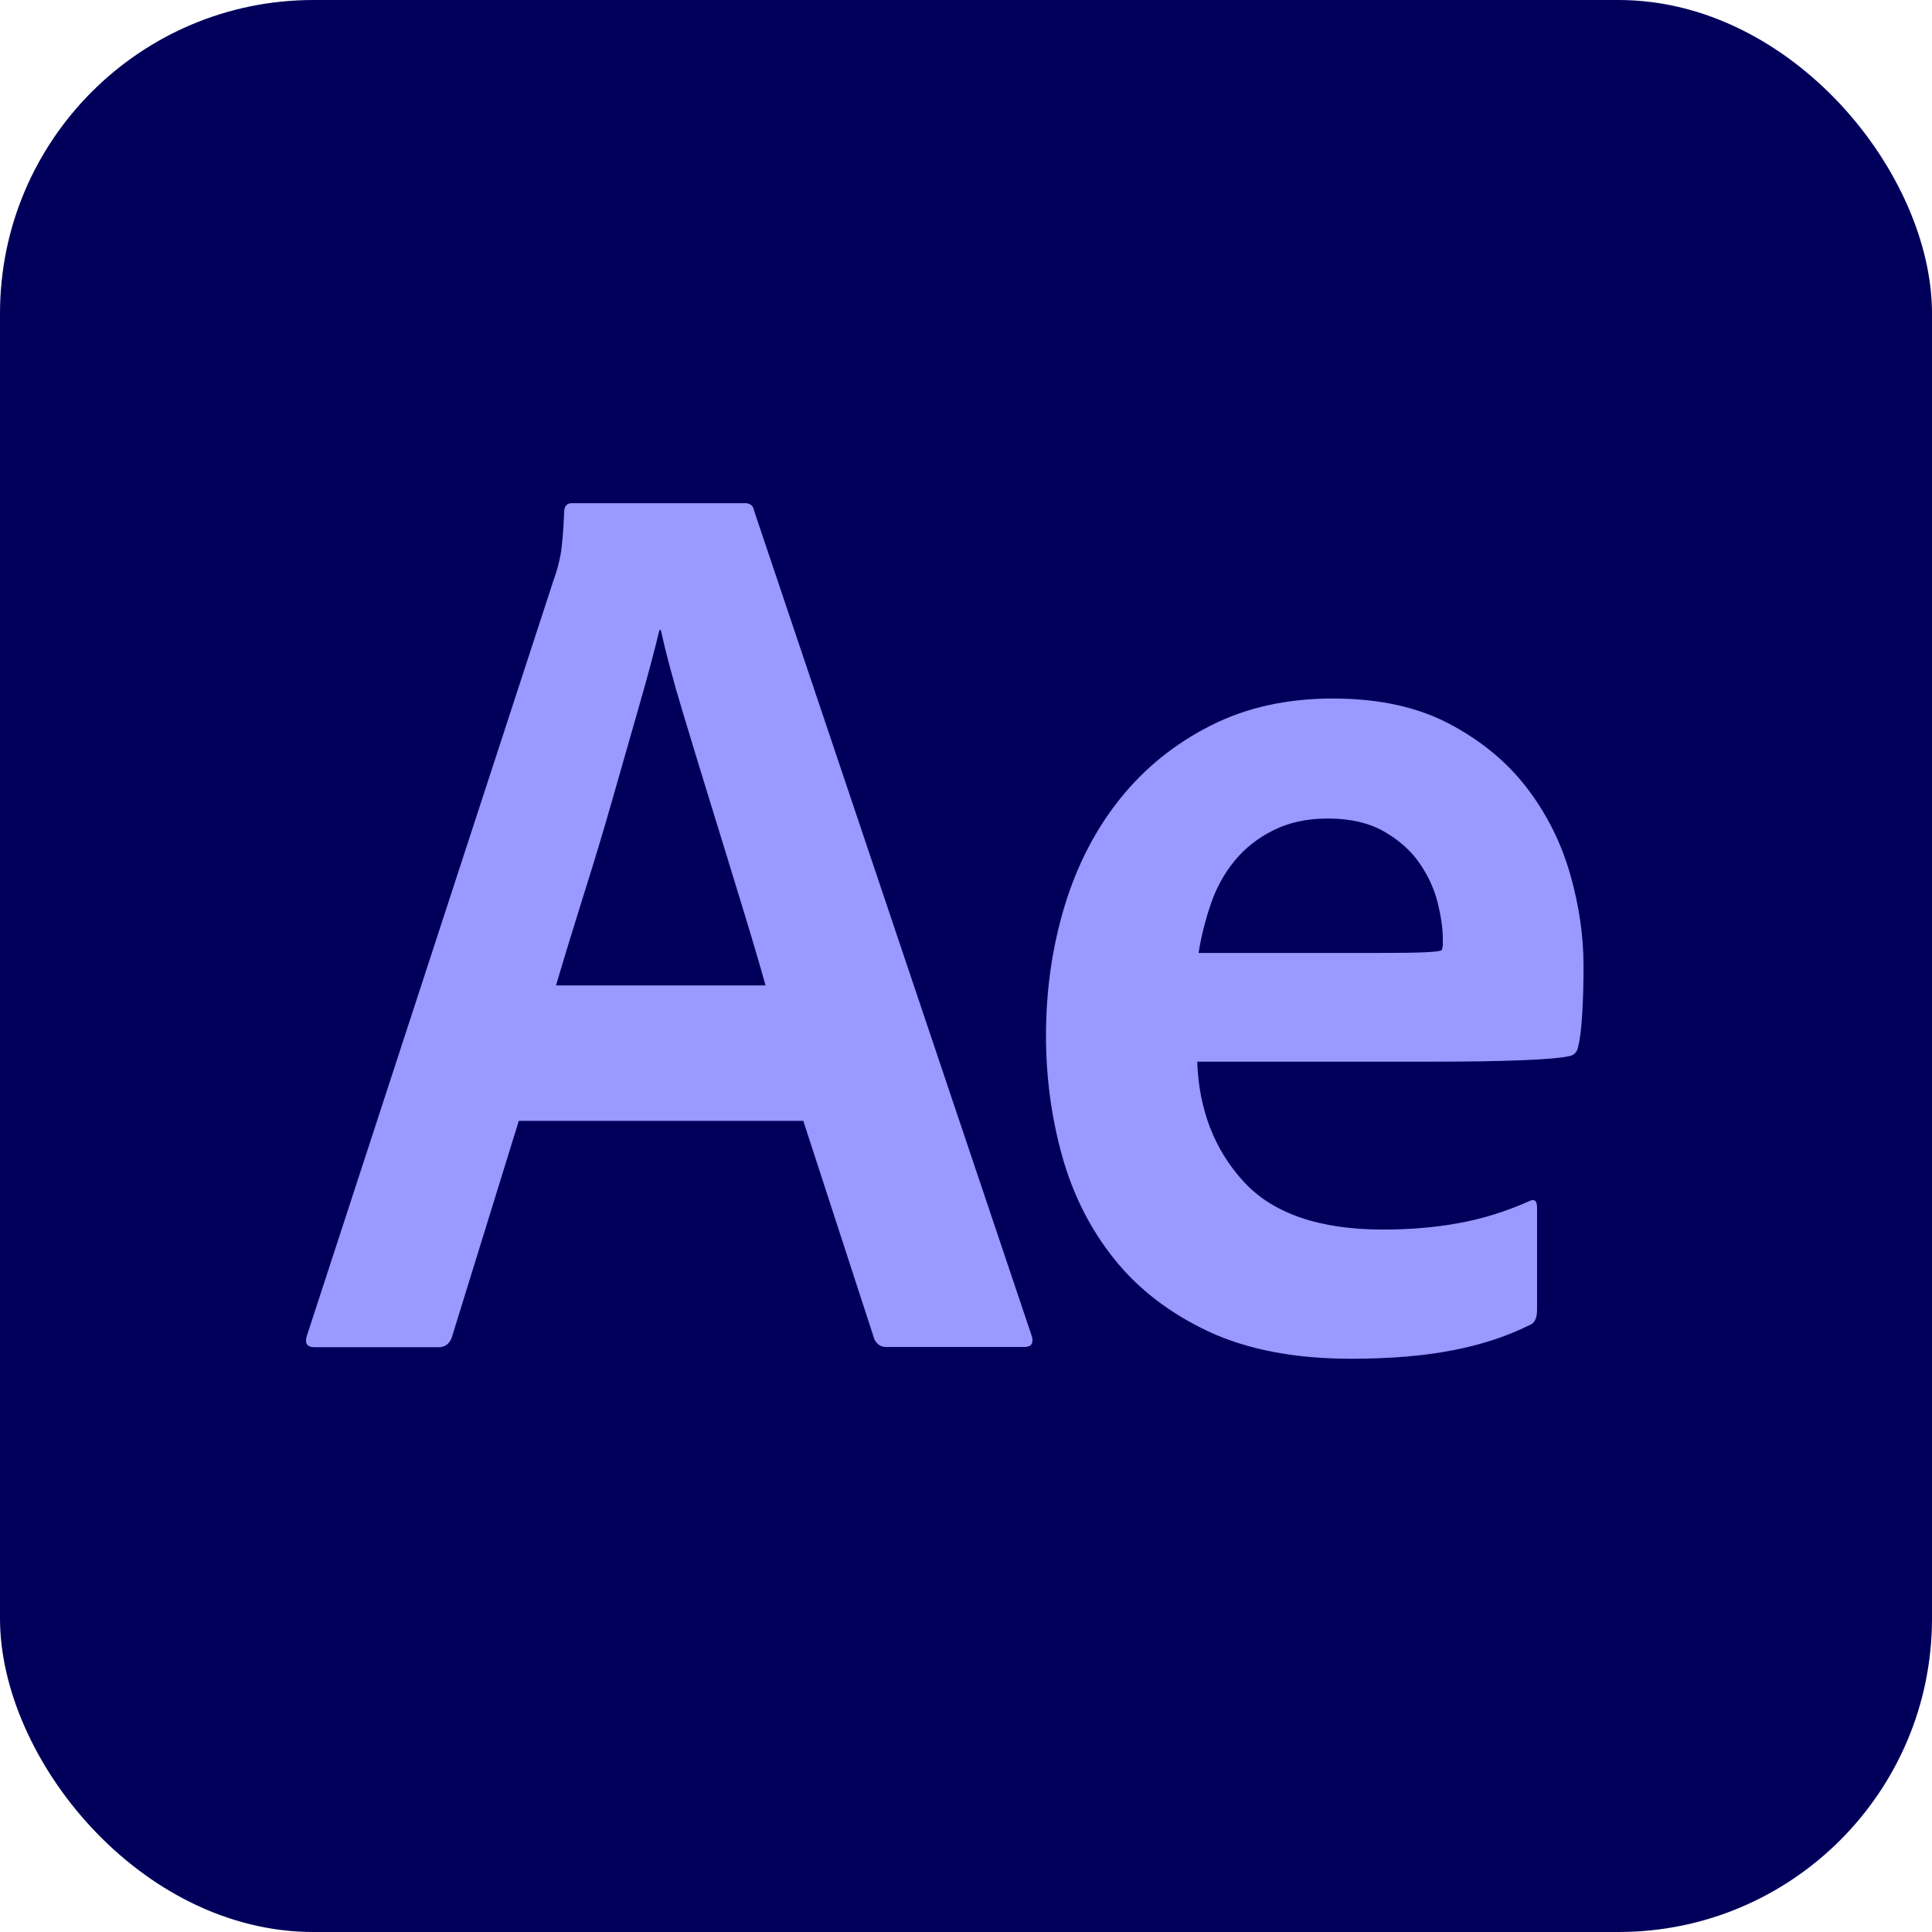
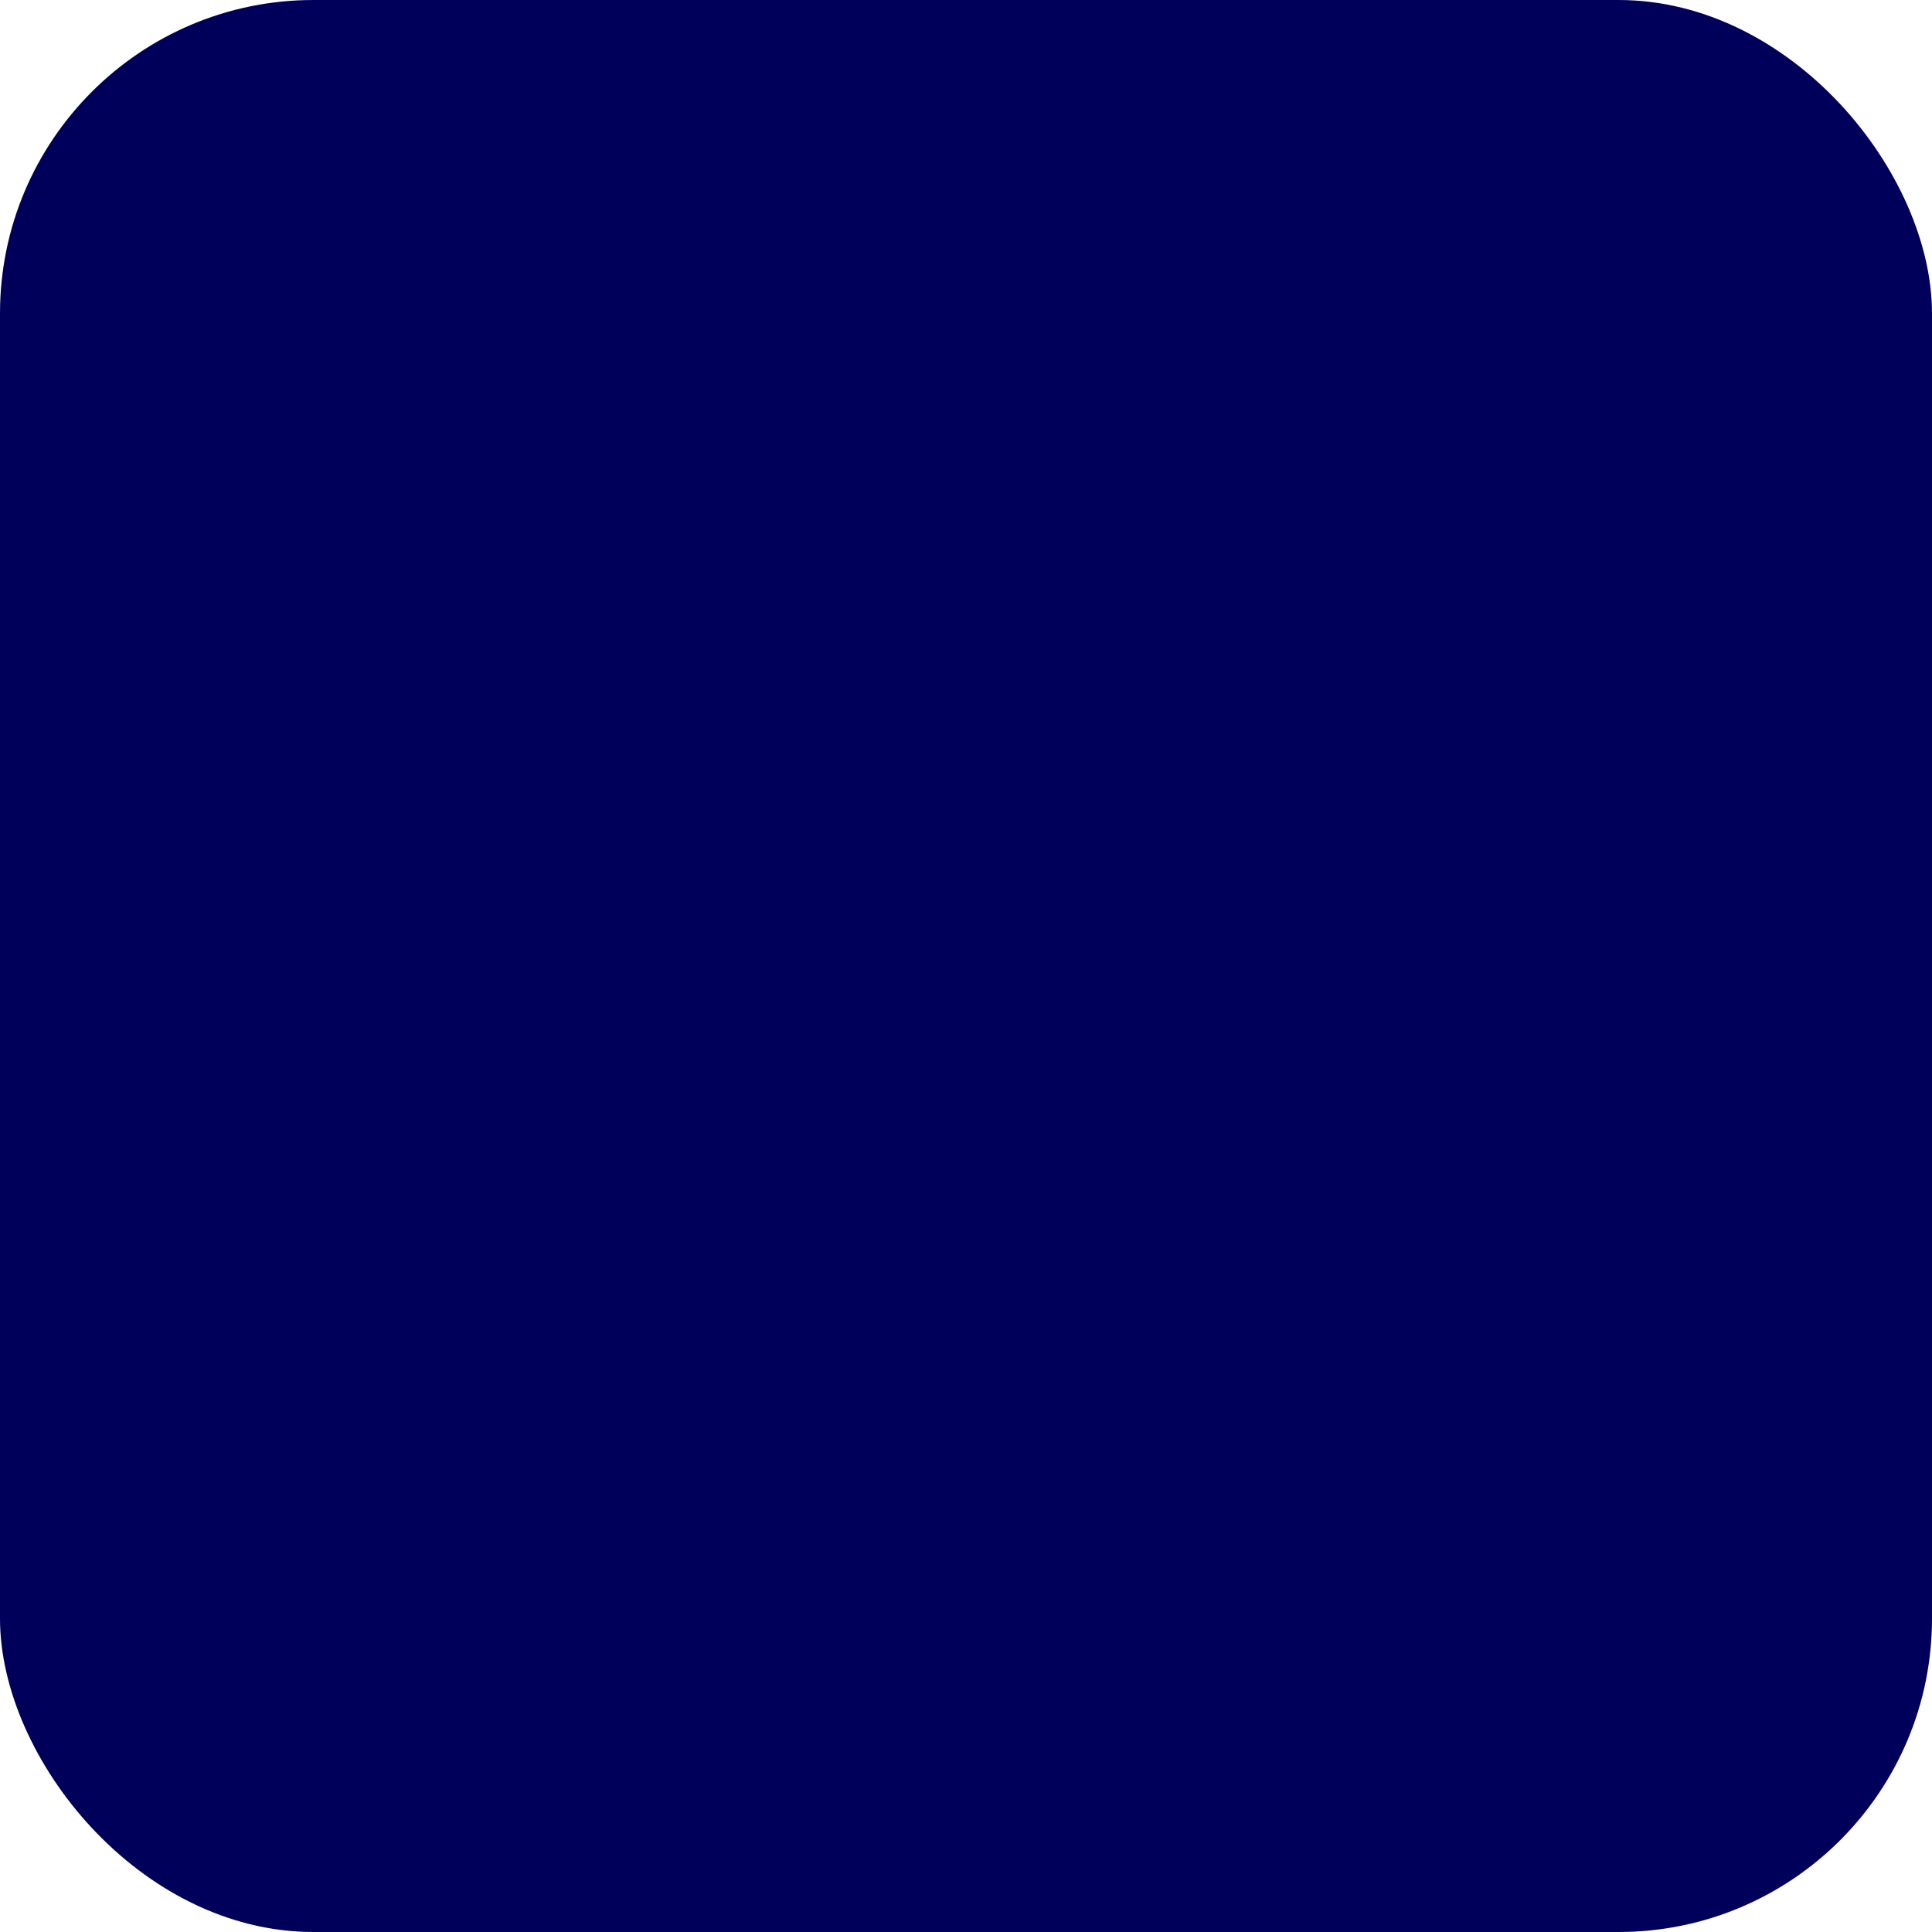
<svg xmlns="http://www.w3.org/2000/svg" id="Layer_2" viewBox="0 0 172.59 172.59">
  <defs>
    <style>.cls-1{fill:#99f;}.cls-2{fill:#00005b;}</style>
  </defs>
  <g id="Layer_1-2">
    <rect class="cls-2" width="172.59" height="172.59" rx="28" ry="28" />
-     <path class="cls-1" d="m46.34,100.15l-6,19.39c-.23.54-.62.81-1.15.81h-11.08c-.69,0-.92-.35-.69-1.04l22.05-67.54c.23-.61.42-1.31.58-2.08.15-.77.27-2.08.35-3.93,0-.54.23-.81.69-.81h15.47c.46,0,.73.23.81.69l24.82,73.77c.15.62-.08.92-.69.92h-12.35c-.46,0-.81-.23-1.04-.69l-6.35-19.51h-25.4Zm22.05-12.12c-.54-1.92-1.23-4.27-2.08-7.04-.85-2.77-1.73-5.66-2.66-8.66s-1.81-5.91-2.66-8.72c-.85-2.81-1.5-5.25-1.96-7.33h-.12c-.46,1.92-1.06,4.16-1.79,6.7-.73,2.54-1.5,5.24-2.31,8.08-.81,2.85-1.67,5.73-2.6,8.66-.92,2.93-1.77,5.7-2.54,8.31h18.7Z" />
-     <path class="cls-1" d="m106.95,94.83c.15,4.31,1.54,7.89,4.16,10.74,2.62,2.85,6.77,4.27,12.47,4.27,2.38,0,4.64-.19,6.75-.58,2.12-.38,4.21-1.04,6.29-1.96.46-.23.69-.04.69.58v9.12c0,.77-.23,1.23-.69,1.38-2,1-4.29,1.75-6.87,2.25-2.58.5-5.6.75-9.06.75-5,0-9.24-.81-12.7-2.42-3.46-1.62-6.27-3.77-8.43-6.46-2.16-2.69-3.71-5.77-4.68-9.24-.96-3.46-1.44-7.04-1.44-10.74,0-4.08.56-7.95,1.67-11.6,1.11-3.65,2.77-6.85,4.96-9.58,2.19-2.73,4.89-4.91,8.08-6.52,3.19-1.62,6.83-2.42,10.91-2.42s7.54.75,10.39,2.25c2.85,1.5,5.16,3.41,6.93,5.71,1.77,2.31,3.06,4.87,3.87,7.68.81,2.81,1.21,5.56,1.21,8.25,0,1.62-.04,3.06-.12,4.33-.08,1.27-.19,2.21-.35,2.83-.08.54-.39.85-.92.92-.77.16-2.19.27-4.27.35-2.08.08-4.58.12-7.5.12h-21.36Zm15.93-9.7c2.08,0,3.54-.02,4.39-.06.85-.04,1.35-.1,1.5-.17.08-.15.12-.33.12-.52v-.52c0-.92-.16-2-.46-3.23-.31-1.23-.85-2.41-1.62-3.52-.77-1.12-1.83-2.06-3.17-2.83-1.35-.77-3.02-1.16-5.02-1.16-1.85,0-3.46.35-4.85,1.04-1.39.69-2.54,1.6-3.46,2.71-.92,1.12-1.64,2.41-2.14,3.87-.5,1.46-.87,2.93-1.1,4.39h15.82Z" />
  </g>
</svg>